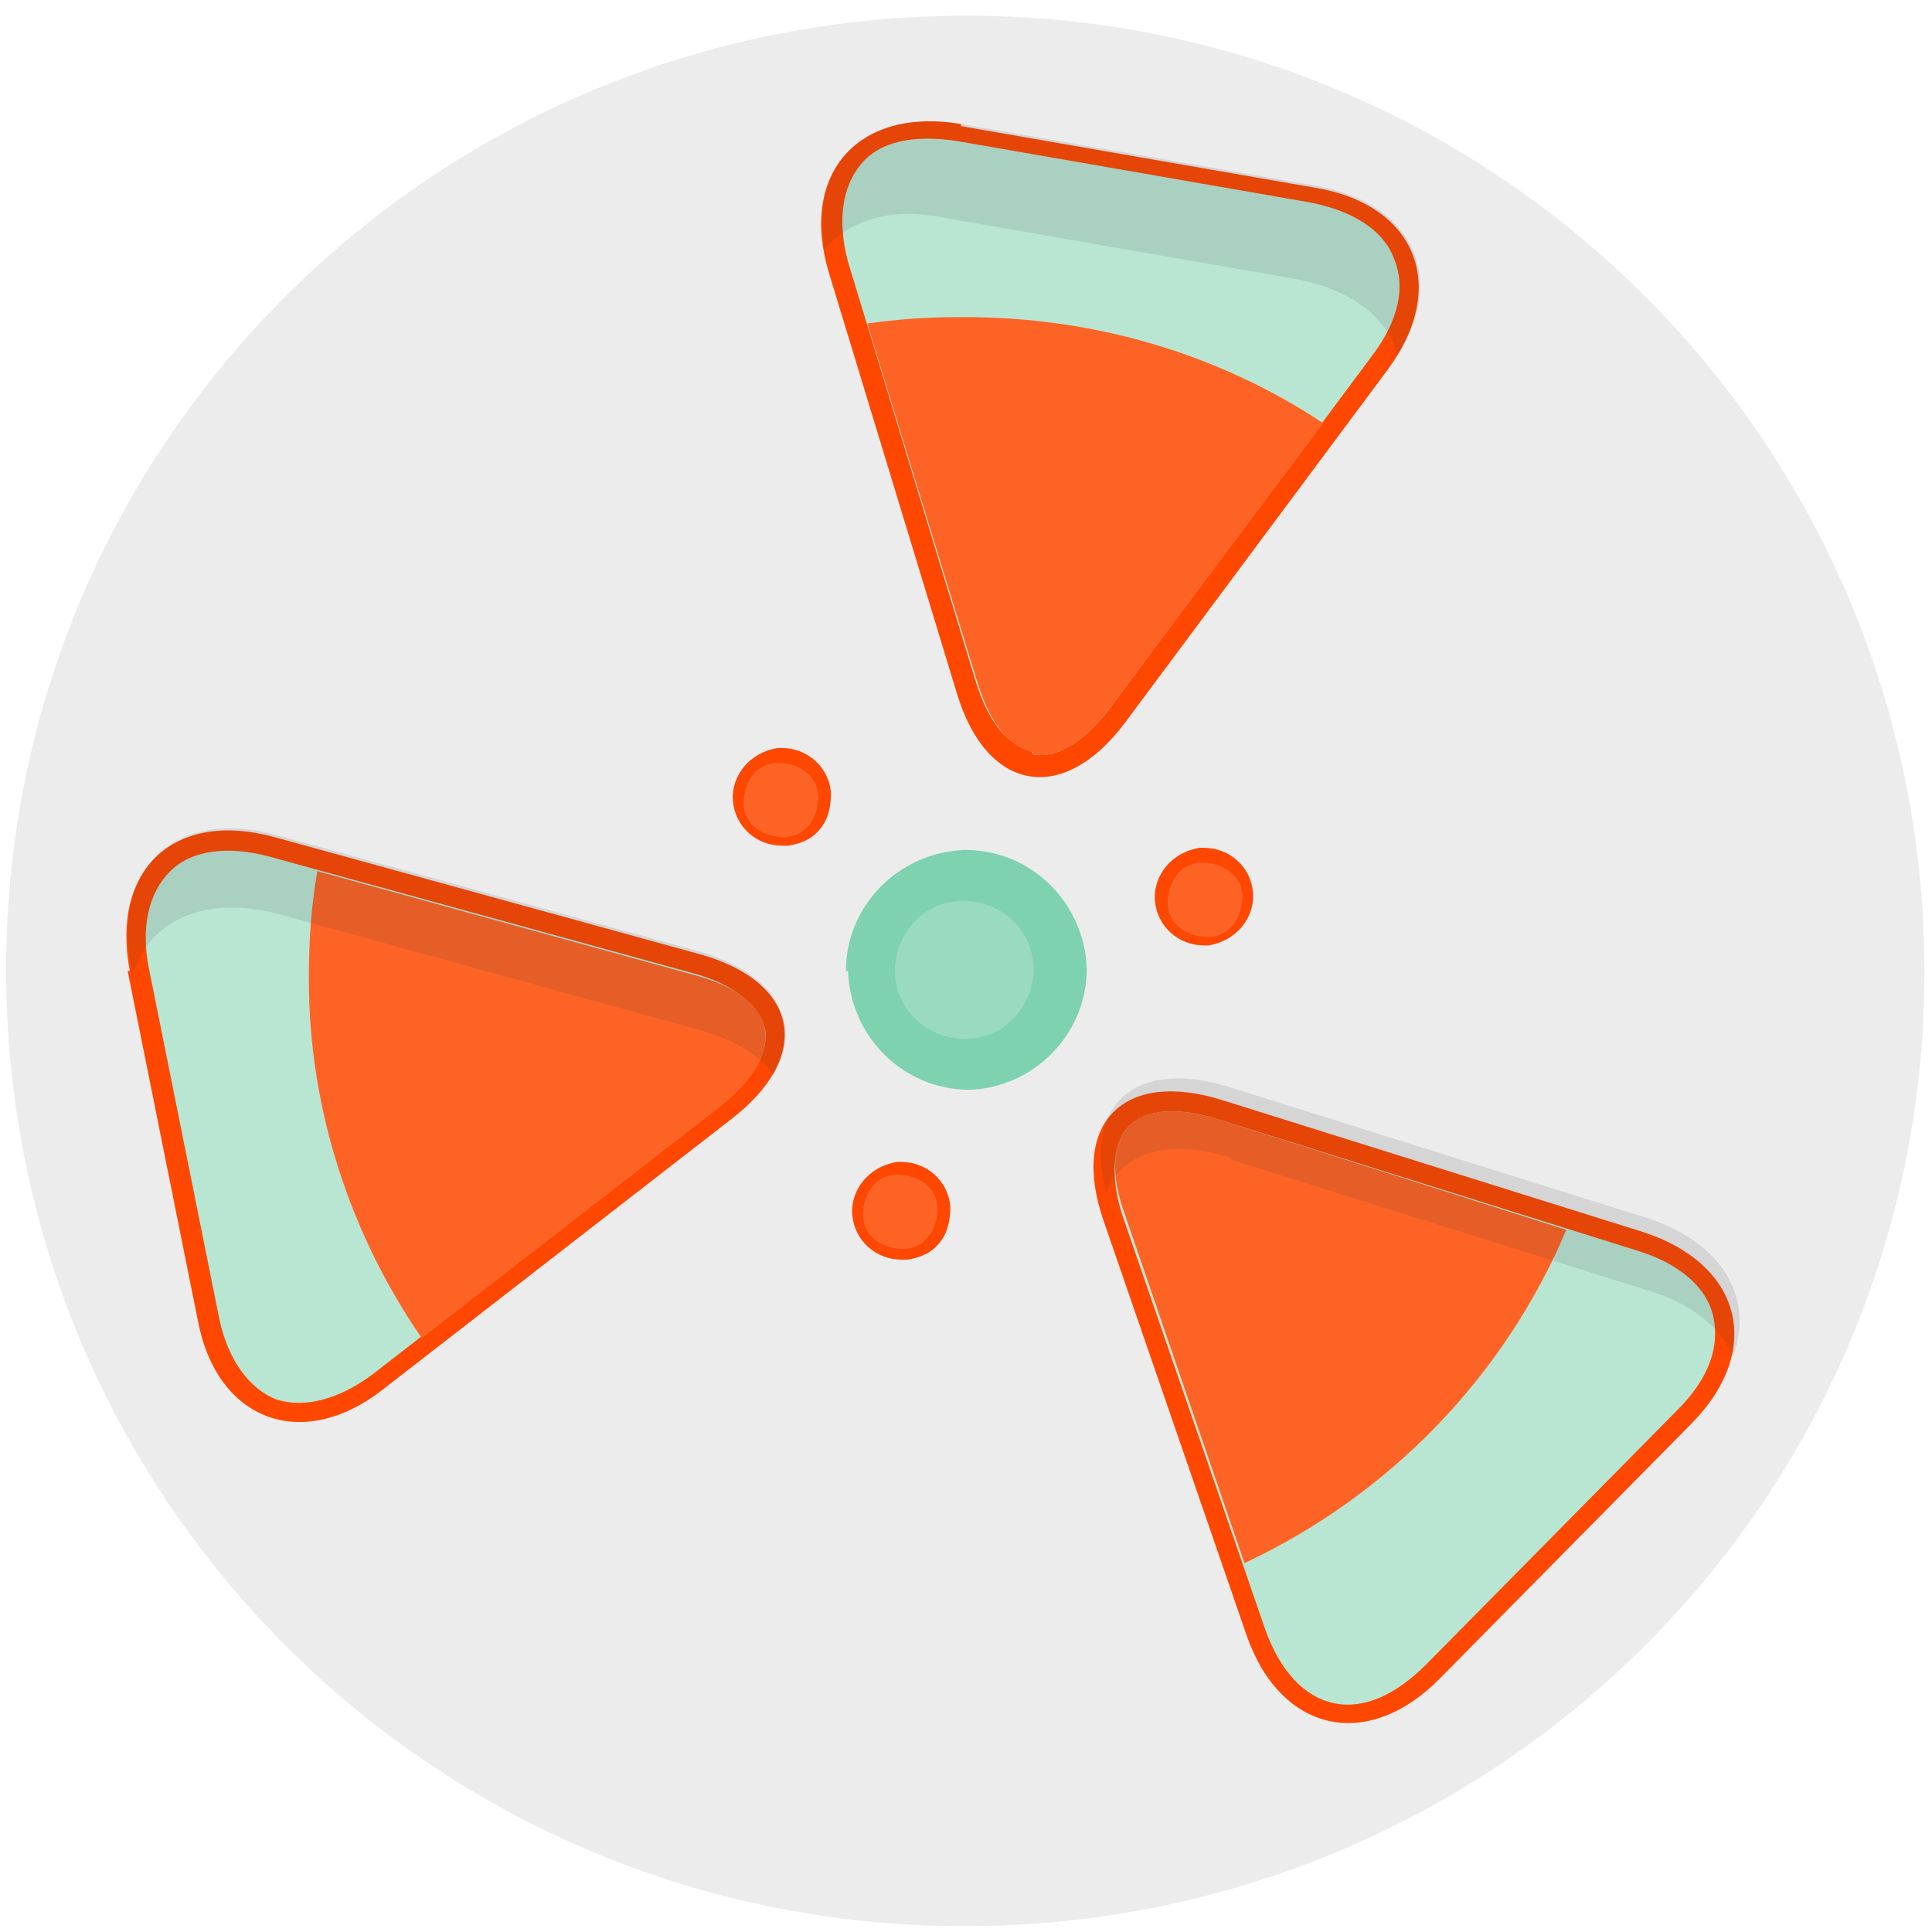
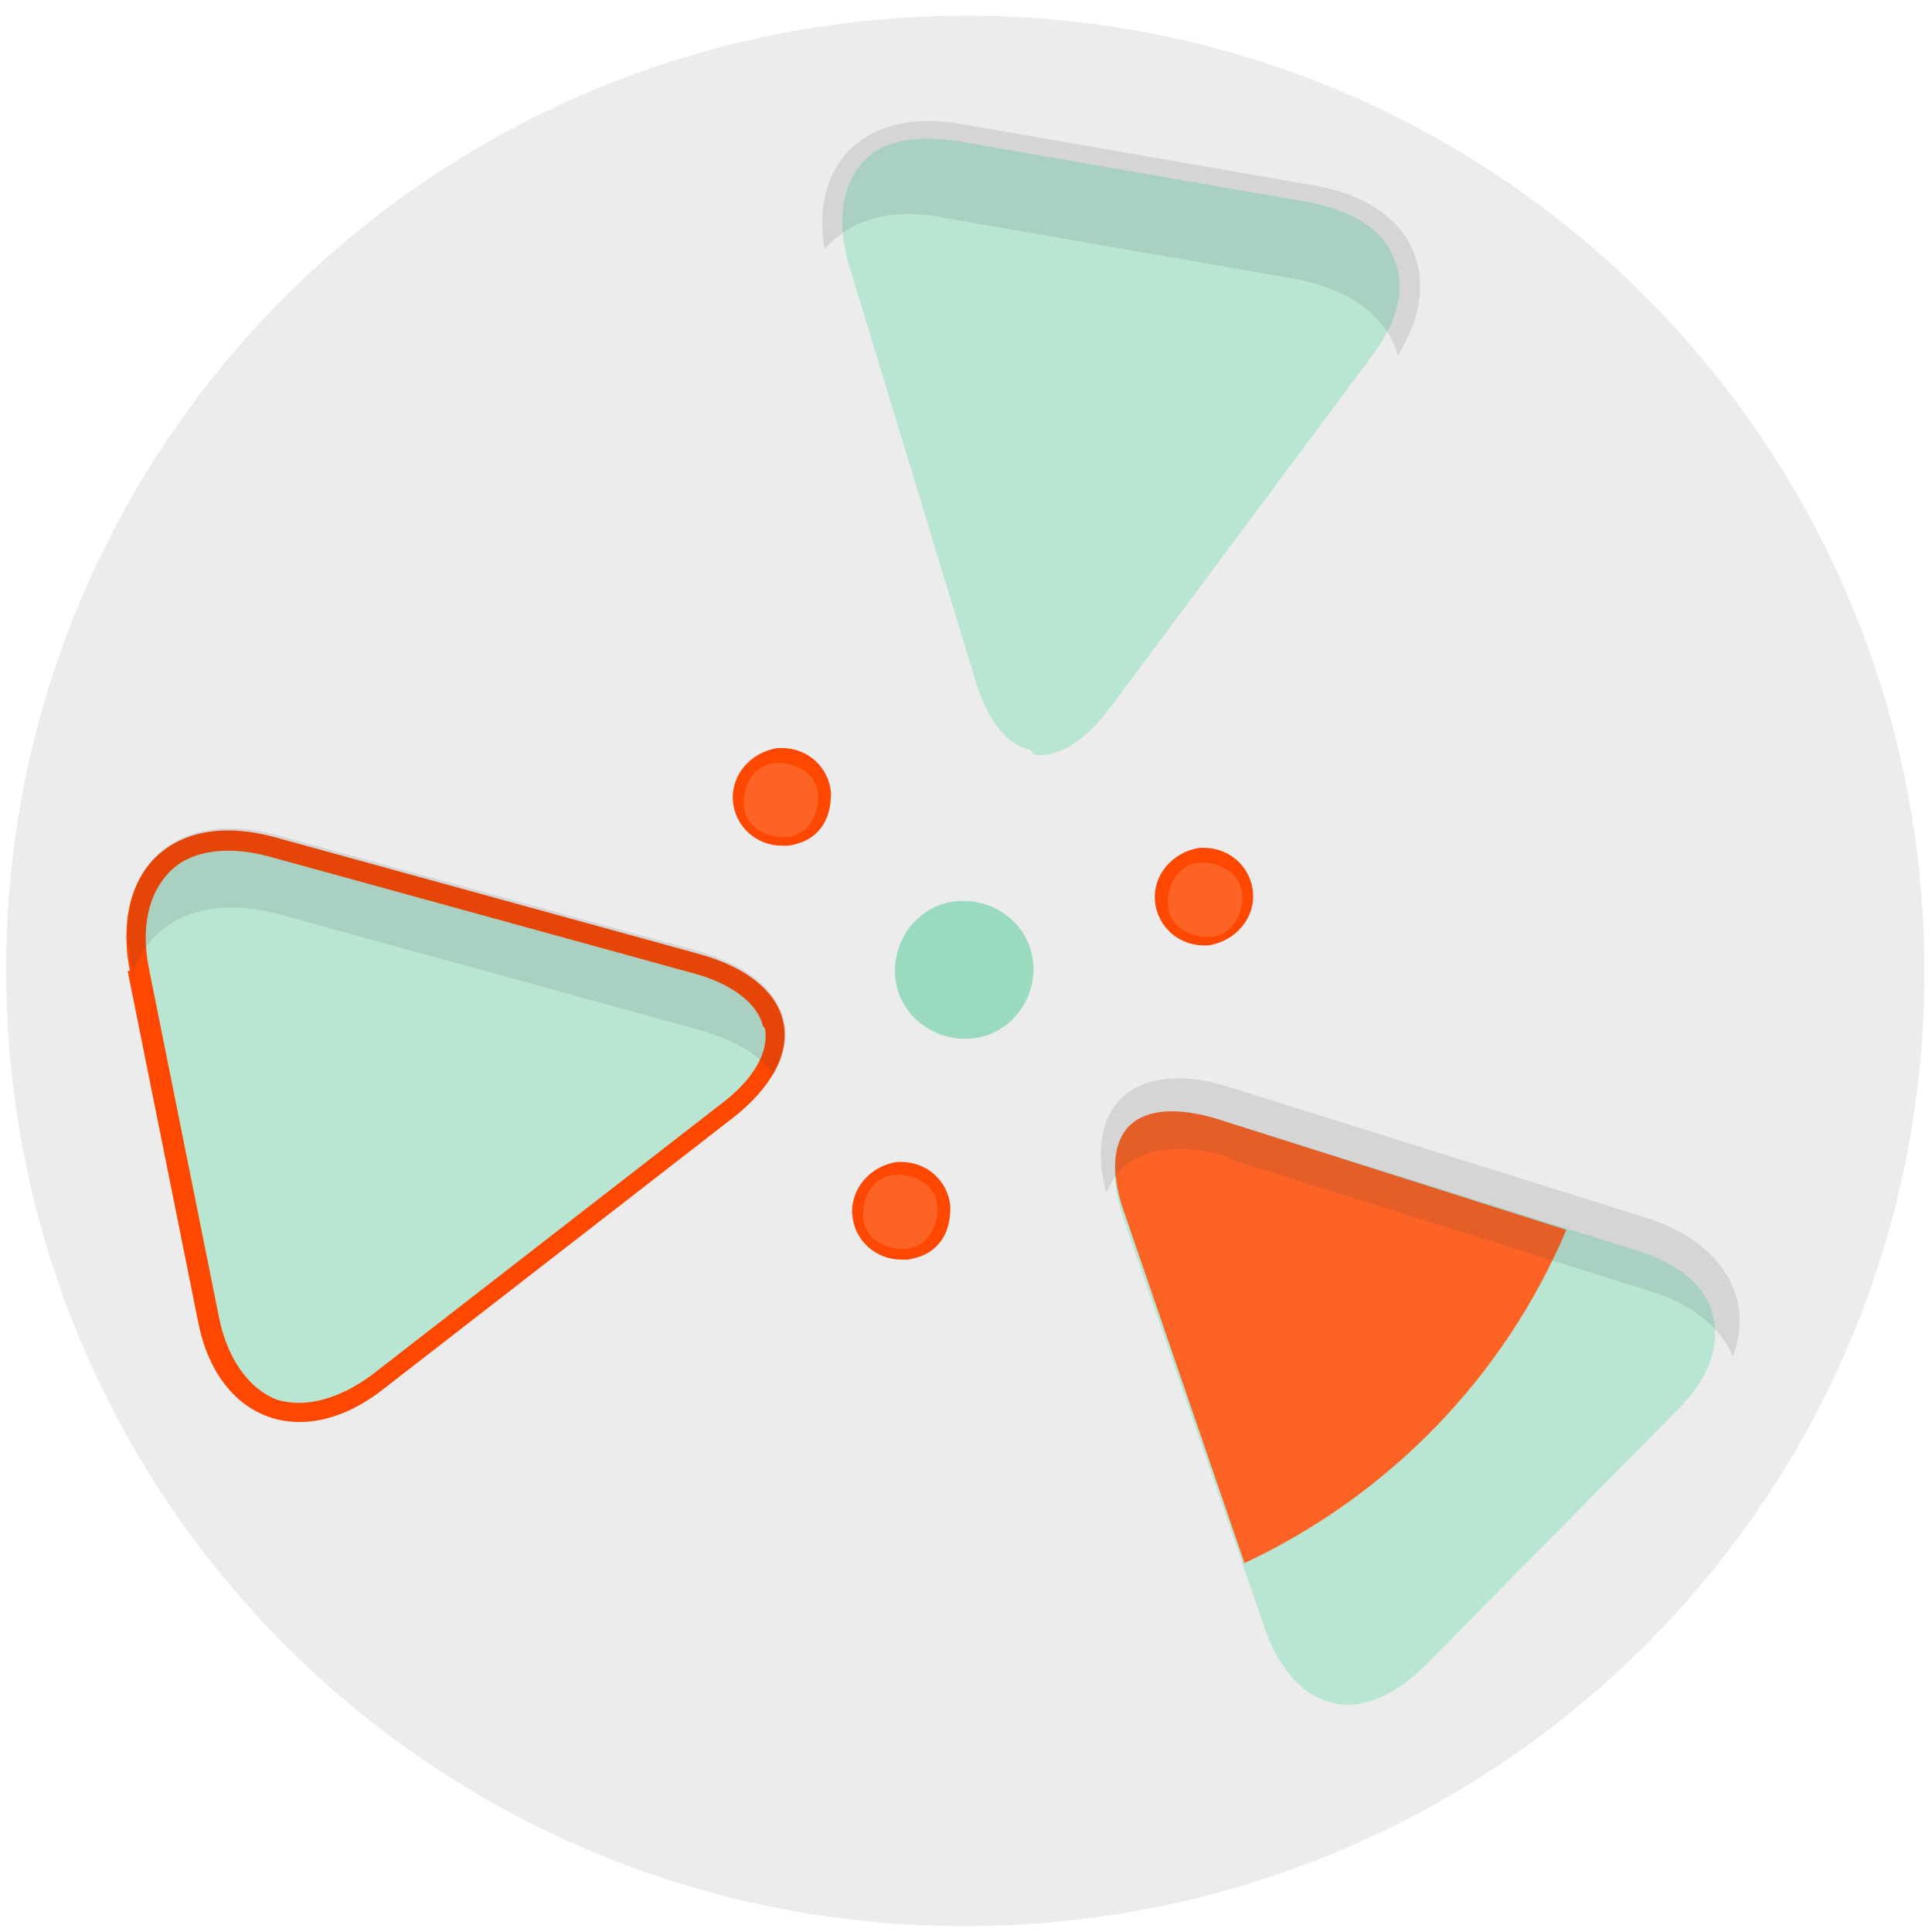
<svg xmlns="http://www.w3.org/2000/svg" width="86" height="86" viewBox="0 0 86 86" fill="none">
  <path d="M43.442 85.737C19.818 86.021 0.559 67.218 0.275 43.691C-0.01 20.165 18.87 0.984 42.493 0.701C66.116 0.417 85.375 19.22 85.66 42.746C85.944 66.273 67.065 85.454 43.442 85.737Z" fill="#ECECEC" />
  <path d="M53.593 42.085C52.455 42.085 51.506 41.235 51.411 40.101C51.316 38.967 52.17 37.928 53.404 37.739C53.404 37.739 53.498 37.739 53.593 37.739C54.732 37.739 55.681 38.589 55.775 39.723C55.87 40.857 55.016 41.896 53.783 42.085C53.783 42.085 53.688 42.085 53.593 42.085Z" fill="#FE4700" />
  <path d="M34.808 37.644C33.67 37.644 32.721 36.794 32.626 35.66C32.531 34.526 33.385 33.487 34.618 33.298C34.618 33.298 34.713 33.298 34.808 33.298C35.947 33.298 36.895 34.148 36.99 35.282C36.99 35.849 36.895 36.416 36.516 36.888C36.136 37.361 35.662 37.55 35.093 37.644C35.093 37.644 34.998 37.644 34.903 37.644H34.808Z" fill="#FE4700" />
  <path d="M40.121 56.069C38.983 56.069 38.034 55.218 37.939 54.085C37.844 52.951 38.698 51.911 39.931 51.722C39.931 51.722 40.026 51.722 40.121 51.722C41.26 51.722 42.208 52.573 42.303 53.707C42.303 54.274 42.208 54.84 41.829 55.313C41.449 55.785 40.975 55.974 40.406 56.069C40.406 56.069 40.311 56.069 40.216 56.069H40.121Z" fill="#FE4700" />
-   <path d="M37.655 43.219C37.655 40.29 40.027 37.928 42.968 37.833C45.909 37.833 48.281 40.195 48.375 43.124C48.375 46.053 46.004 48.416 43.157 48.51C40.216 48.51 37.844 46.148 37.75 43.219H37.655Z" fill="#7FD2AF" />
  <path d="M39.836 43.219C39.836 41.518 41.165 40.101 42.872 40.101C44.58 40.101 46.003 41.424 46.003 43.124C46.003 44.825 44.675 46.242 42.967 46.242C41.26 46.242 39.836 44.92 39.836 43.219Z" fill="#9ADBC0" />
-   <path d="M64.124 74.682C60.898 77.989 57.008 77.139 55.49 72.793L49.134 54.368C47.616 50.022 49.988 47.565 54.447 48.983L73.137 54.841C77.501 56.258 78.544 60.037 75.319 63.344L64.124 74.682Z" fill="#FE4700" />
  <path d="M50.273 50.116C51.032 49.36 52.455 49.266 54.257 49.833L72.947 55.691C74.75 56.258 75.983 57.297 76.268 58.62C76.552 59.943 76.078 61.36 74.655 62.777L63.46 74.115C62.132 75.438 60.709 76.1 59.38 75.816C58.052 75.533 57.009 74.399 56.344 72.604L49.988 54.179C49.419 52.478 49.514 50.967 50.178 50.211L50.273 50.116Z" fill="#B9E6D3" />
  <path d="M5.777 43.219C4.923 38.684 7.769 36.038 12.228 37.266L31.108 42.463C35.567 43.691 36.231 46.998 32.531 49.833L17.067 61.832C13.462 64.667 9.667 63.25 8.813 58.809L5.682 43.219H5.777Z" fill="#FE4700" />
  <path d="M34.05 45.77C34.24 46.809 33.575 48.038 32.057 49.171L16.593 61.171C15.075 62.305 13.557 62.683 12.324 62.305C11.091 61.832 10.142 60.51 9.763 58.714L6.632 43.124C6.252 41.235 6.632 39.723 7.58 38.778C8.529 37.833 10.142 37.644 11.945 38.117L30.824 43.313C32.627 43.786 33.765 44.731 33.955 45.675L34.05 45.77Z" fill="#B9E6D3" />
-   <path d="M42.777 5.519C38.223 4.764 35.567 7.693 36.895 12.133L42.587 30.841C43.916 35.282 47.331 35.849 50.082 32.164L61.752 16.48C64.503 12.795 63.08 9.11 58.526 8.354L42.777 5.614V5.519Z" fill="#FE4700" />
  <path d="M46.003 33.581C47.047 33.77 48.28 33.014 49.419 31.503L61.088 15.818C62.226 14.306 62.606 12.795 62.037 11.472C61.562 10.244 60.234 9.393 58.337 9.015L42.588 6.275C40.69 5.992 39.172 6.275 38.319 7.315C37.465 8.354 37.275 9.866 37.749 11.661L43.442 30.369C44.011 32.164 44.865 33.203 45.908 33.392L46.003 33.581Z" fill="#B9E6D3" />
  <path d="M50.273 50.116C49.514 50.872 49.419 52.289 50.083 54.085L55.396 69.58C61.847 66.557 66.97 61.266 69.721 54.746L54.257 49.833C52.455 49.266 51.032 49.36 50.273 50.116Z" fill="#FE6326" />
-   <path d="M34.049 45.77C33.859 44.731 32.721 43.88 30.919 43.408L14.126 38.778C13.841 40.384 13.747 41.991 13.747 43.597C13.747 49.455 15.644 55.029 18.775 59.565L32.057 49.266C33.48 48.132 34.239 46.904 34.049 45.864V45.77Z" fill="#FE6326" />
-   <path d="M46.003 33.581C47.047 33.77 48.28 33.014 49.419 31.503L58.906 18.842C54.352 15.818 48.849 14.117 42.967 14.117H42.588C41.259 14.117 39.931 14.212 38.603 14.401L43.536 30.463C44.106 32.258 44.959 33.298 46.003 33.487V33.581Z" fill="#FE6326" />
  <g opacity="0.2">
    <path d="M41.924 9.677L57.673 12.417C60.139 12.889 61.752 14.117 62.227 15.818C64.409 12.322 62.891 9.015 58.527 8.259L42.778 5.519C38.603 4.763 36.042 7.22 36.706 11.094C37.749 9.866 39.552 9.204 41.924 9.677Z" fill="#3C3C3C" fill-opacity="0.63" />
  </g>
  <g opacity="0.2">
    <path d="M5.872 43.502C6.536 41.046 9.003 39.818 12.323 40.668L31.203 45.865C32.816 46.337 33.859 46.998 34.428 47.849C35.757 45.581 34.618 43.408 31.203 42.369L12.323 37.172C7.864 35.944 4.923 38.589 5.872 43.124V43.408V43.502Z" fill="#3C3C3C" fill-opacity="0.63" />
  </g>
  <g opacity="0.2">
    <path d="M54.748 51.61L73.438 57.468C75.335 58.035 76.663 59.169 77.138 60.397C78.086 57.846 76.758 55.39 73.438 54.256L54.748 48.398C50.573 47.075 48.202 49.154 49.245 53.122C49.909 51.327 51.902 50.665 54.748 51.516V51.61Z" fill="#3C3C3C" fill-opacity="0.63" />
  </g>
  <path d="M53.783 41.707C52.834 41.707 51.98 41.14 51.98 40.195C51.98 39.251 52.55 38.4 53.498 38.4C54.447 38.4 55.301 38.967 55.301 39.912C55.301 40.857 54.732 41.707 53.783 41.707Z" fill="#FE6326" />
  <path d="M34.903 37.266C33.954 37.266 33.101 36.699 33.101 35.755C33.101 34.81 33.67 33.959 34.618 33.959C35.567 33.959 36.421 34.526 36.421 35.471C36.421 36.416 35.852 37.266 34.903 37.266Z" fill="#FE6326" />
  <path d="M40.216 55.596C39.267 55.596 38.413 55.029 38.413 54.084C38.413 53.14 38.982 52.289 39.931 52.289C40.88 52.289 41.734 52.856 41.734 53.801C41.734 54.746 41.164 55.596 40.216 55.596Z" fill="#FE6326" />
</svg>